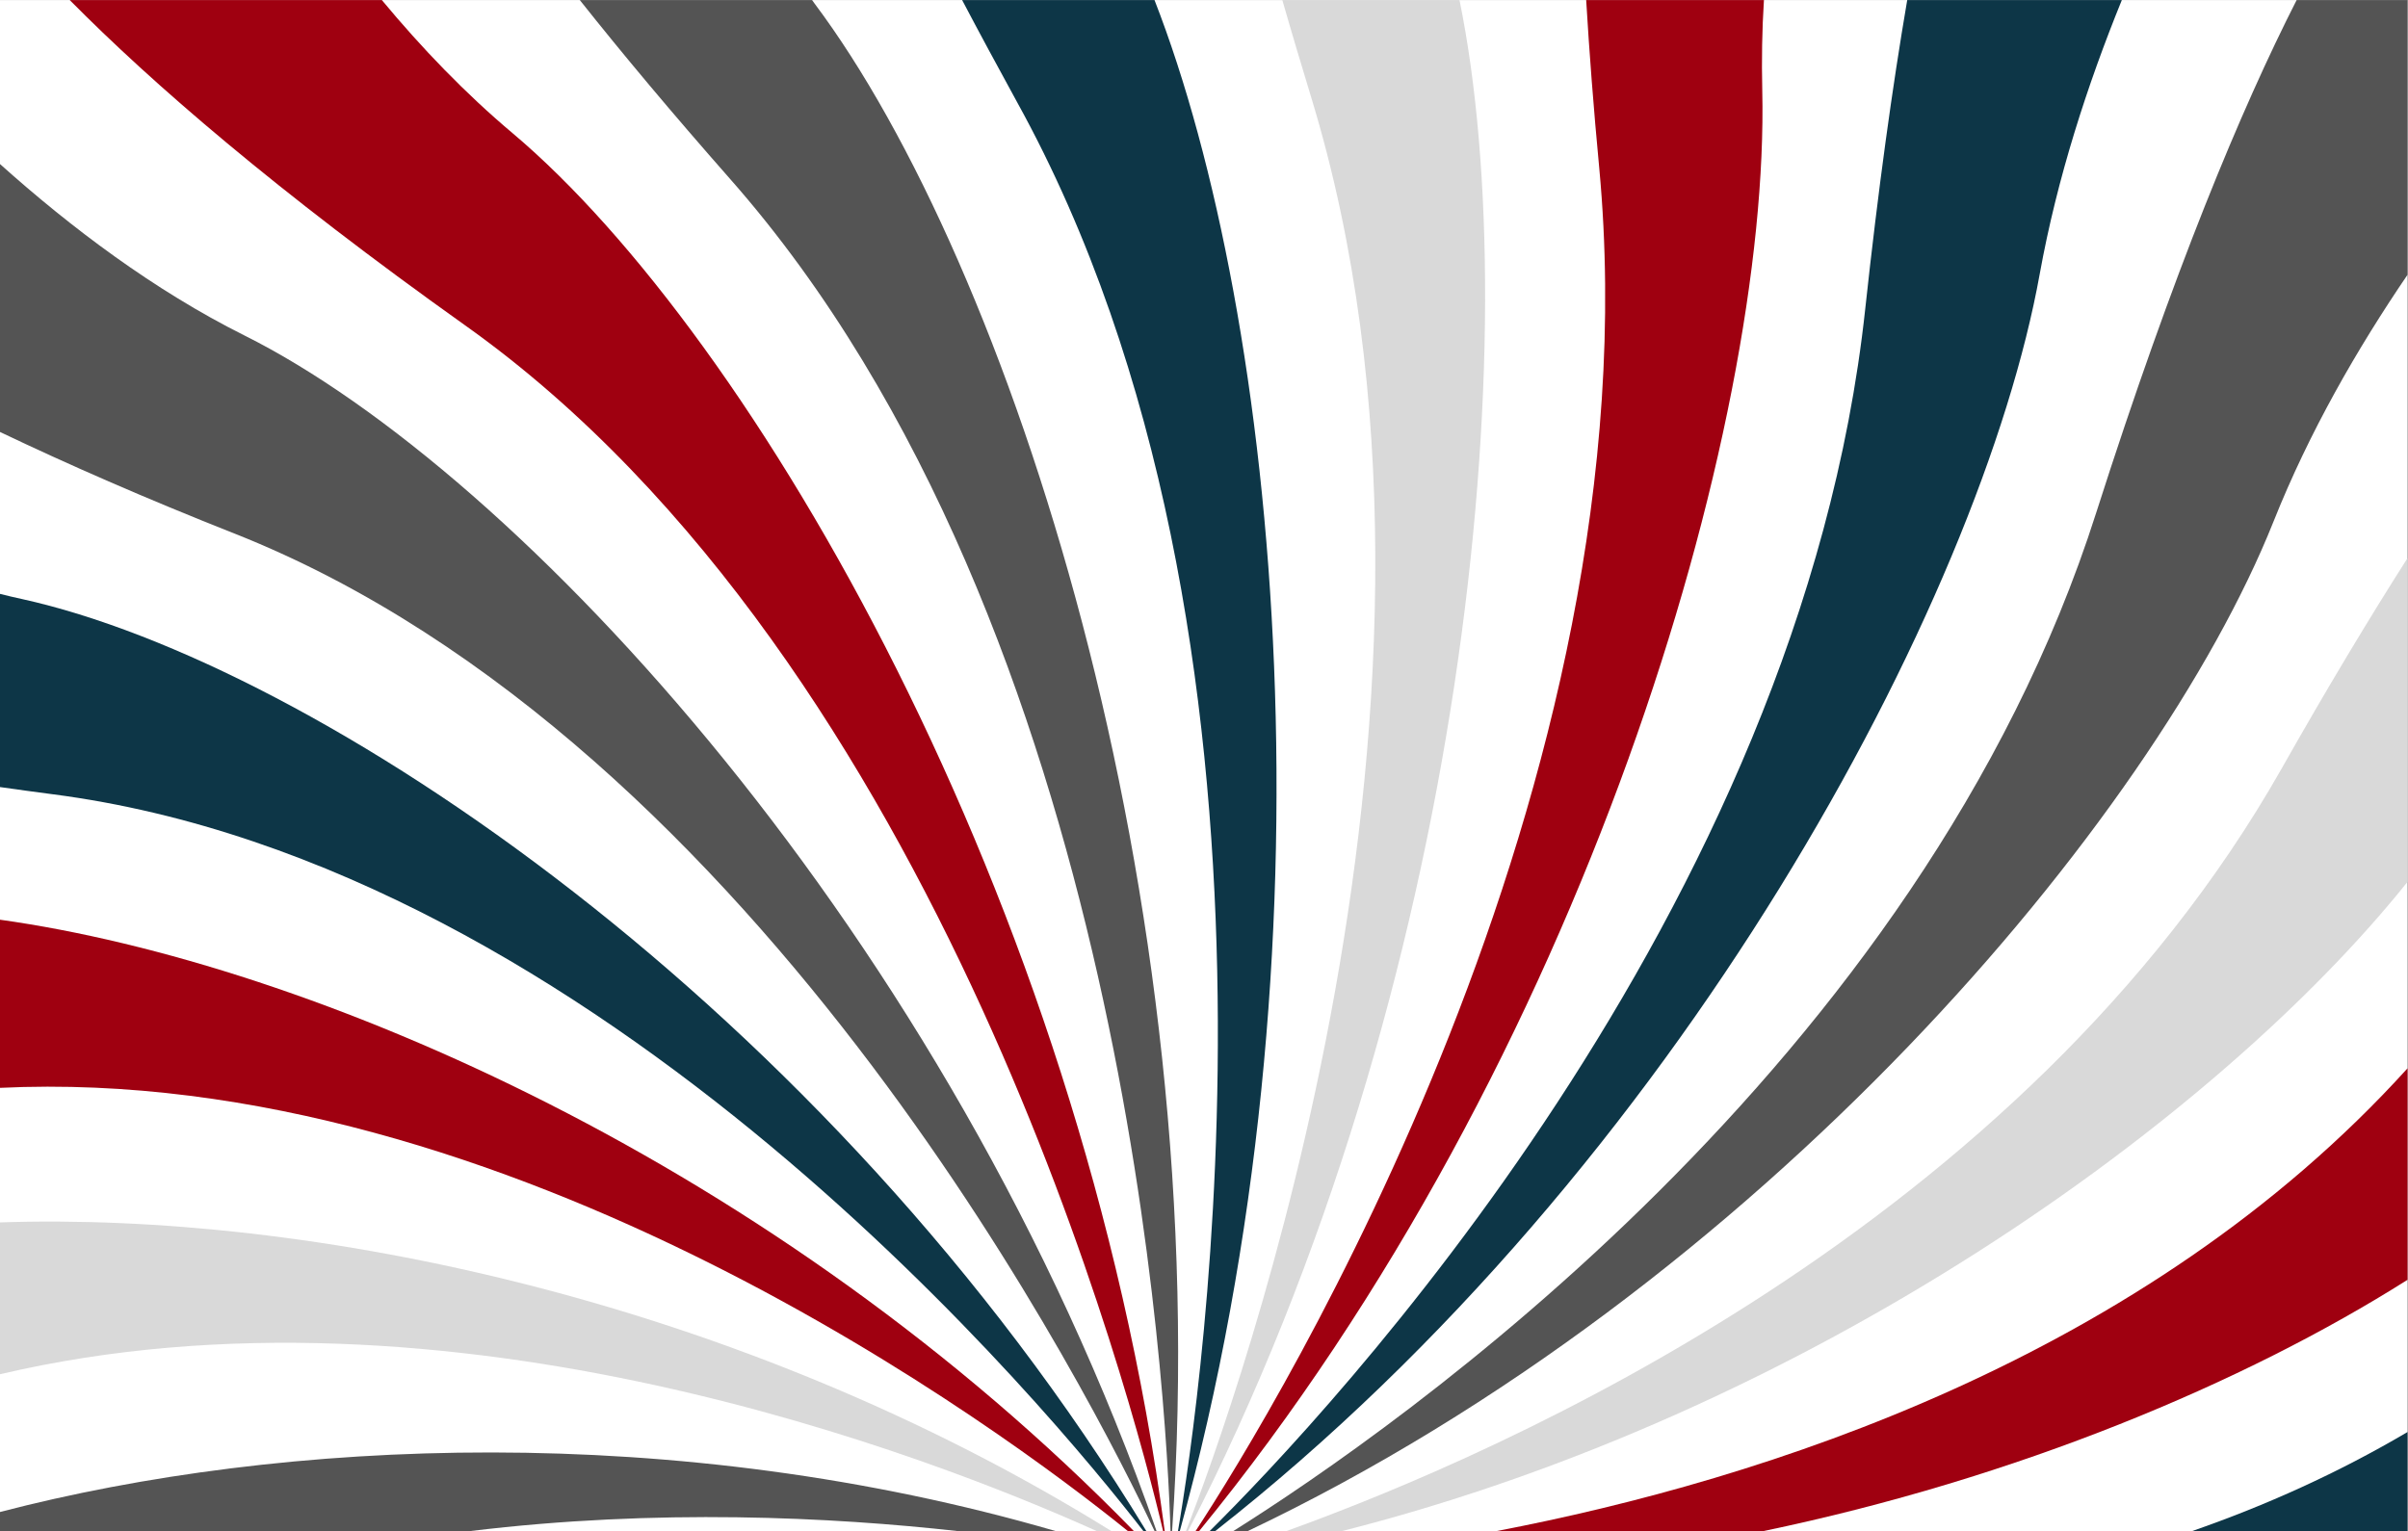
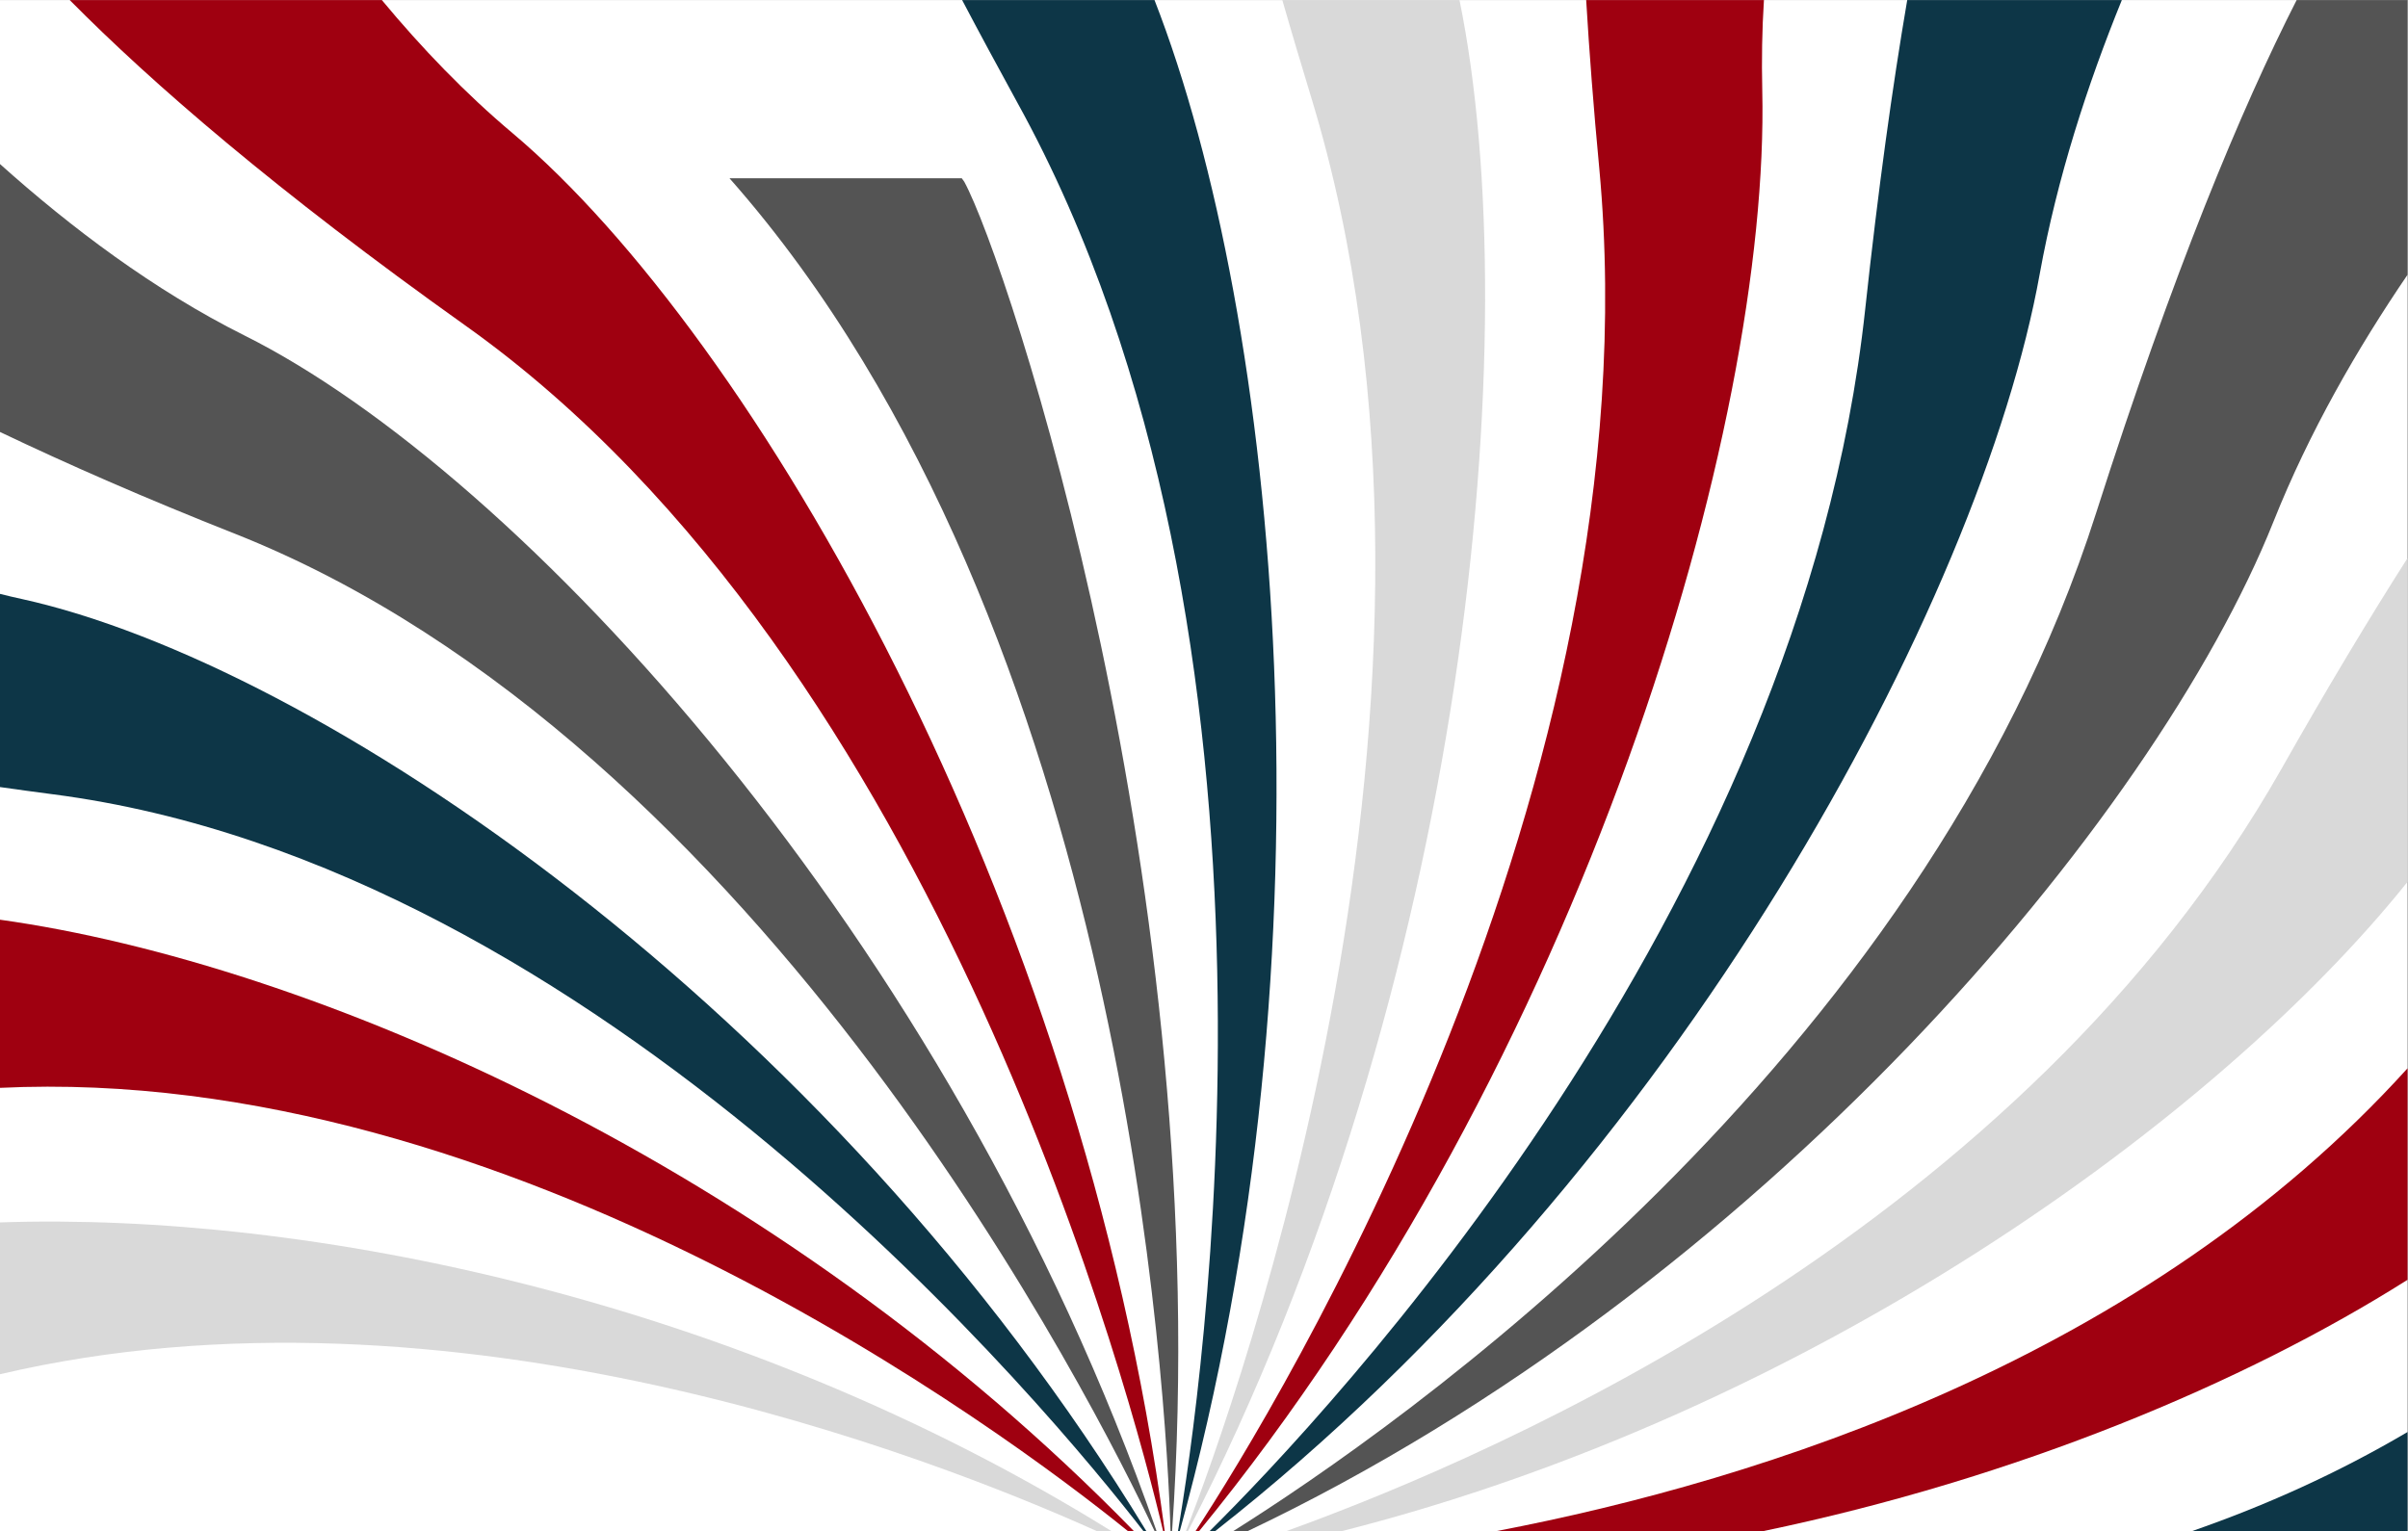
<svg xmlns="http://www.w3.org/2000/svg" fill="#000000" height="201.2" preserveAspectRatio="xMidYMid meet" version="1" viewBox="41.9 99.4 316.3 201.2" width="316.3" zoomAndPan="magnify">
  <rect x="41.9" y="99.4" width="316.3" height="201.2" fill="#808080" stroke="none" />
  <g>
    <g>
      <g id="change1_1">
        <path d="M358.14,99.41v201.17H192.09c-0.01,0-0.01,0-0.01,0H41.86V99.41H358.14z" fill="#ffffff" />
      </g>
      <g id="change2_1">
        <path d="M197.95,300.58h-0.27c6.45-16.64,40.32-110.01,16.48-188.29c-1.35-4.45-2.64-8.75-3.82-12.88h23.27 C242.5,142.88,234.82,228.79,197.95,300.58z" fill="#d9d9d9" />
      </g>
      <g id="change3_1">
        <path d="M196.87,300.58h-0.24c2.89-16.81,17.91-117.14-21.17-187.83c-2.55-4.66-4.95-9.1-7.18-13.34h25.27 C209.83,141.16,218.04,223.9,196.87,300.58z" fill="#0d3647" />
      </g>
      <g id="change4_1">
-         <path d="M195.86,300.56c0,0.01,0,0.02,0,0.02v0.01c-0.07-0.01-0.14-0.01-0.21-0.01v-0.02 c-0.5-16.73-5.63-118.5-57.93-177.74c-7.5-8.52-14.02-16.3-19.66-23.41h30.51c0.11,0.15,0.22,0.31,0.33,0.46 C174.21,133.62,201.7,216.32,195.86,300.56z" fill="#545454" />
+         <path d="M195.86,300.56c0,0.01,0,0.02,0,0.02v0.01c-0.07-0.01-0.14-0.01-0.21-0.01v-0.02 c-0.5-16.73-5.63-118.5-57.93-177.74h30.51c0.11,0.15,0.22,0.31,0.33,0.46 C174.21,133.62,201.7,216.32,195.86,300.56z" fill="#545454" />
      </g>
      <g id="change5_1">
        <path d="M194.89,300.58h-0.21c-3.88-16.45-29.07-113.98-91.74-158.47c-24.77-17.64-41.09-31.79-51.88-42.7h41 c5.21,6.28,10.97,12.28,17.23,17.54C140.66,143.44,183.85,217.1,194.89,300.58z" fill="#9f0010" />
      </g>
      <g id="change4_2">
        <path d="M193.82,300.58h-0.26c-7.56-16.06-51.31-103.5-120.8-131.05c-11.85-4.68-22.08-9.18-30.9-13.39v-35.22 c9.37,8.4,20.28,16.62,32.11,22.54C109.87,161.36,166.49,222.16,193.82,300.58z" fill="#545454" />
      </g>
      <g id="change3_2">
        <path d="M192.48,300.58h-0.39c-11.82-15.29-71.19-87.52-143.29-96.82c-2.37-0.31-4.69-0.63-6.95-0.95v-25.39 c0.97,0.25,1.96,0.48,2.93,0.69C83.18,186.58,150.29,231.37,192.48,300.58z" fill="#0d3647" />
      </g>
      <g id="change5_2">
        <path d="M190.84,300.58h-0.78c-16.31-13.18-81.17-61.47-148.2-58.24v-22.1C82.84,225.96,143.85,252.38,190.84,300.58z" fill="#9f0010" />
      </g>
      <g id="change2_2">
        <path d="M187.89,300.58h-1.92c-21.57-9.71-84.96-34.52-144.12-20.6v-19.96C82.29,258.65,138.6,269.96,187.89,300.58z" fill="#d9d9d9" />
      </g>
      <g id="change4_3">
-         <path d="M180.58,300.58h-12.85c-16.54-1.84-39.48-3-64.11,0H41.86v-2.5C79.15,288.36,130.73,286.08,180.58,300.58z" fill="#545454" />
-       </g>
+         </g>
      <g id="change3_3">
        <path d="M358.14,287.56v13.02h-28.31C339.5,297.22,349.02,292.94,358.14,287.56z" fill="#0d3647" />
      </g>
      <g id="change5_3">
        <path d="M358.14,239.77v27.79c-21.49,13.58-51.28,26.07-84.63,33.02h-35.06 C273.45,293.88,323.64,277.88,358.14,239.77z" fill="#9f0010" />
      </g>
      <g id="change2_3">
        <path d="M358.14,172.73v42.54c-25.09,31.33-78.5,69.72-139.98,85.31h-7.3c28.57-10.31,96.63-40.08,130.71-100.14 C347.53,189.9,353.05,180.72,358.14,172.73z" fill="#d9d9d9" />
      </g>
      <g id="change4_4">
        <path d="M358.14,99.41v36.09c-6.59,9.68-12.91,20.64-17.61,32.44c-15.68,39.24-67.59,100.69-134.74,132.64h-1.9 c21.22-13.33,90.28-61.29,113.37-133.86c10.14-31.7,19.03-53,26.31-67.31H358.14z" fill="#545454" />
      </g>
      <g id="change3_4">
        <path d="M320.61,99.41c-4.51,11.09-8.49,23.33-10.78,35.96c-7.69,42.78-47.37,117.41-108.31,165.21h-0.73 c15.4-15.26,77.6-81.23,86.12-160.63c1.7-15.73,3.56-29.13,5.51-40.54H320.61z" fill="#0d3647" />
      </g>
      <g id="change5_4">
        <path d="M273.38,111.26c1.01,43.94-23.29,127.36-73.97,189.32h-0.47c10.66-16.28,60.6-97.88,53.03-179.07 c-0.75-7.91-1.31-15.25-1.72-22.1h23.35C273.35,103.32,273.29,107.28,273.38,111.26z" fill="#9f0010" />
      </g>
    </g>
  </g>
</svg>